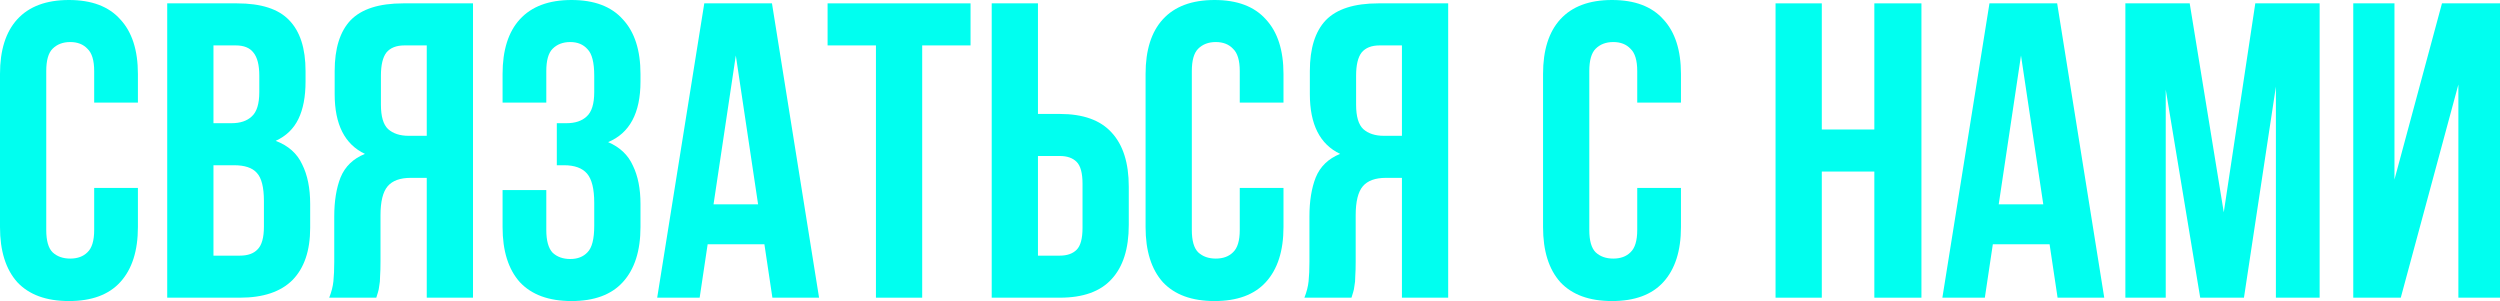
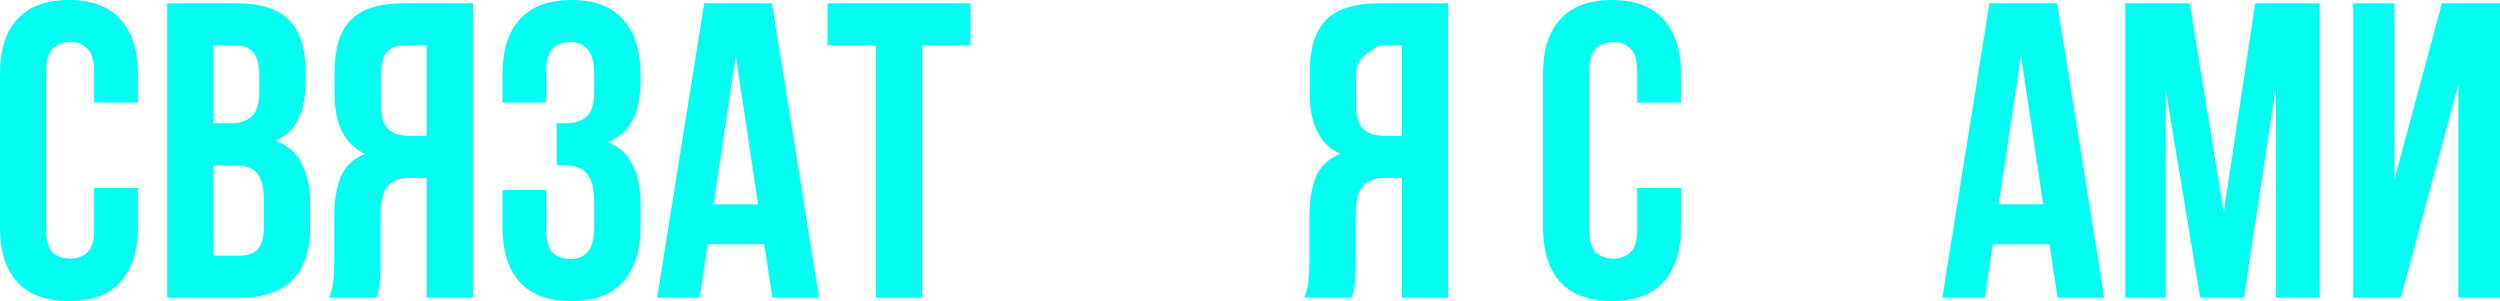
<svg xmlns="http://www.w3.org/2000/svg" viewBox="0 0 178.377 21.48" fill="none">
  <path d="M171.297 21.24H167.907V0.24H170.847V12.81L174.237 0.24H178.377V21.24H175.407V6.03L171.297 21.24Z" fill="#00FFF0" />
  <path d="M158.668 15.15L160.917 0.24H165.508V21.24H162.387V6.18L160.108 21.24H156.987L154.527 6.39V21.24H151.647V0.24H156.237L158.668 15.15Z" fill="#00FFF0" />
  <path d="M150.14 21.24H146.81L146.24 17.43H142.19L141.62 21.24H138.59L141.95 0.24H146.78L150.14 21.24ZM142.61 14.58H145.79L144.2 3.96L142.61 14.58Z" fill="#00FFF0" />
-   <path d="M129.987 21.24H126.687V0.24H129.987V9.24H133.736V0.24H137.096V21.24H133.736V12.24H129.987V21.24Z" fill="#00FFF0" />
  <path d="M119.938 13.41V16.2C119.938 17.9 119.518 19.21 118.678 20.13C117.858 21.03 116.638 21.48 115.018 21.48C113.398 21.48 112.168 21.03 111.328 20.13C110.508 19.21 110.098 17.9 110.098 16.2V5.28C110.098 3.58 110.508 2.28 111.328 1.38C112.168 0.46 113.398 0 115.018 0C116.638 0 117.858 0.46 118.678 1.38C119.518 2.28 119.938 3.58 119.938 5.28V7.32H116.818V5.07C116.818 4.31 116.658 3.78 116.338 3.48C116.038 3.16 115.628 3 115.108 3C114.588 3 114.168 3.16 113.848 3.48C113.548 3.78 113.398 4.31 113.398 5.07V16.41C113.398 17.17 113.548 17.7 113.848 18C114.168 18.3 114.588 18.45 115.108 18.45C115.628 18.45 116.038 18.3 116.338 18C116.658 17.7 116.818 17.17 116.818 16.41V13.41H119.938Z" fill="#00FFF0" />
-   <path d="M98.439 3.24C97.859 3.24 97.429 3.41 97.149 3.75C96.889 4.09 96.759 4.64 96.759 5.4V7.47C96.759 8.31 96.929 8.89 97.269 9.21C97.629 9.53 98.119 9.69 98.739 9.69H100.029V3.24H98.439ZM93.069 21.24C93.229 20.84 93.329 20.45 93.369 20.07C93.409 19.67 93.429 19.21 93.429 18.69V15.45C93.429 14.35 93.579 13.42 93.879 12.66C94.199 11.88 94.779 11.32 95.619 10.98C94.179 10.3 93.459 8.88 93.459 6.72V5.07C93.459 3.45 93.839 2.24 94.599 1.44C95.379 0.64 96.629 0.24 98.349 0.24H103.329V21.24H100.029V12.69H98.889C98.129 12.69 97.579 12.89 97.239 13.29C96.899 13.69 96.729 14.38 96.729 15.36V18.66C96.729 19.08 96.719 19.43 96.699 19.71C96.699 19.99 96.679 20.22 96.639 20.4C96.619 20.58 96.589 20.73 96.549 20.85C96.509 20.97 96.469 21.1 96.429 21.24H93.069Z" fill="#00FFF0" />
-   <path d="M91.578 13.41V16.2C91.578 17.9 91.158 19.21 90.318 20.13C89.498 21.03 88.278 21.48 86.658 21.48C85.038 21.48 83.808 21.03 82.968 20.13C82.148 19.21 81.738 17.9 81.738 16.2V5.28C81.738 3.58 82.148 2.28 82.968 1.38C83.808 0.46 85.038 0 86.658 0C88.278 0 89.498 0.46 90.318 1.38C91.158 2.28 91.578 3.58 91.578 5.28V7.32H88.458V5.07C88.458 4.31 88.298 3.78 87.978 3.48C87.678 3.16 87.268 3 86.748 3C86.228 3 85.808 3.16 85.488 3.48C85.188 3.78 85.038 4.31 85.038 5.07V16.41C85.038 17.17 85.188 17.7 85.488 18C85.808 18.3 86.228 18.45 86.748 18.45C87.268 18.45 87.678 18.3 87.978 18C88.298 17.7 88.458 17.17 88.458 16.41V13.41H91.578Z" fill="#00FFF0" />
-   <path d="M75.619 18.24C76.139 18.24 76.539 18.1 76.819 17.82C77.099 17.54 77.239 17.02 77.239 16.26V13.11C77.239 12.35 77.099 11.83 76.819 11.55C76.539 11.27 76.139 11.13 75.619 11.13H74.059V18.24H75.619ZM70.759 21.24V0.24H74.059V8.13H75.619C77.279 8.13 78.509 8.57 79.309 9.45C80.129 10.33 80.539 11.62 80.539 13.32V16.05C80.539 17.75 80.129 19.04 79.309 19.92C78.509 20.8 77.279 21.24 75.619 21.24H70.759Z" fill="#00FFF0" />
+   <path d="M98.439 3.24C96.889 4.09 96.759 4.64 96.759 5.4V7.47C96.759 8.31 96.929 8.89 97.269 9.21C97.629 9.53 98.119 9.69 98.739 9.69H100.029V3.24H98.439ZM93.069 21.24C93.229 20.84 93.329 20.45 93.369 20.07C93.409 19.67 93.429 19.21 93.429 18.69V15.45C93.429 14.35 93.579 13.42 93.879 12.66C94.199 11.88 94.779 11.32 95.619 10.98C94.179 10.3 93.459 8.88 93.459 6.72V5.07C93.459 3.45 93.839 2.24 94.599 1.44C95.379 0.64 96.629 0.24 98.349 0.24H103.329V21.24H100.029V12.69H98.889C98.129 12.69 97.579 12.89 97.239 13.29C96.899 13.69 96.729 14.38 96.729 15.36V18.66C96.729 19.08 96.719 19.43 96.699 19.71C96.699 19.99 96.679 20.22 96.639 20.4C96.619 20.58 96.589 20.73 96.549 20.85C96.509 20.97 96.469 21.1 96.429 21.24H93.069Z" fill="#00FFF0" />
  <path d="M59.049 0.24H69.249V3.24H65.799V21.24H62.499V3.24H59.049V0.24Z" fill="#00FFF0" />
  <path d="M58.441 21.24H55.111L54.541 17.43H50.491L49.921 21.24H46.891L50.251 0.24H55.081L58.441 21.24ZM50.911 14.58H54.091L52.501 3.96L50.911 14.58Z" fill="#00FFF0" />
  <path d="M42.399 5.4C42.399 4.46 42.239 3.83 41.919 3.51C41.619 3.17 41.209 3 40.689 3C40.169 3 39.749 3.16 39.429 3.48C39.129 3.78 38.979 4.31 38.979 5.07V7.32H35.859V5.28C35.859 3.58 36.269 2.28 37.089 1.38C37.929 0.46 39.159 0 40.779 0C42.399 0 43.619 0.46 44.439 1.38C45.279 2.28 45.699 3.58 45.699 5.28V5.82C45.699 8.06 44.929 9.5 43.389 10.14C44.229 10.5 44.819 11.06 45.159 11.82C45.519 12.56 45.699 13.47 45.699 14.55V16.2C45.699 17.9 45.279 19.21 44.439 20.13C43.619 21.03 42.399 21.48 40.779 21.48C39.159 21.48 37.929 21.03 37.089 20.13C36.269 19.21 35.859 17.9 35.859 16.2V13.56H38.979V16.41C38.979 17.17 39.129 17.71 39.429 18.03C39.749 18.33 40.169 18.48 40.689 18.48C41.209 18.48 41.619 18.32 41.919 18C42.239 17.68 42.399 17.05 42.399 16.11V14.46C42.399 13.48 42.229 12.79 41.889 12.39C41.549 11.99 40.999 11.79 40.239 11.79H39.729V8.79H40.419C41.039 8.79 41.519 8.63 41.859 8.31C42.219 7.99 42.399 7.41 42.399 6.57V5.4Z" fill="#00FFF0" />
  <path d="M28.859 3.24C28.279 3.24 27.849 3.41 27.569 3.75C27.309 4.09 27.179 4.64 27.179 5.4V7.47C27.179 8.31 27.349 8.89 27.689 9.21C28.049 9.53 28.539 9.69 29.159 9.69H30.449V3.24H28.859ZM23.489 21.24C23.649 20.84 23.749 20.45 23.789 20.07C23.829 19.67 23.849 19.21 23.849 18.69V15.45C23.849 14.35 23.999 13.42 24.299 12.66C24.619 11.88 25.199 11.32 26.039 10.98C24.599 10.3 23.879 8.88 23.879 6.72V5.07C23.879 3.45 24.259 2.24 25.019 1.44C25.799 0.64 27.049 0.24 28.769 0.24H33.749V21.24H30.449V12.69H29.309C28.549 12.69 27.999 12.89 27.659 13.29C27.319 13.69 27.149 14.38 27.149 15.36V18.66C27.149 19.08 27.139 19.43 27.119 19.71C27.119 19.99 27.099 20.22 27.059 20.4C27.039 20.58 27.009 20.73 26.969 20.85C26.929 20.97 26.889 21.1 26.849 21.24H23.489Z" fill="#00FFF0" />
  <path d="M16.911 0.24C18.631 0.24 19.871 0.64 20.631 1.44C21.411 2.24 21.801 3.45 21.801 5.07V5.82C21.801 6.9 21.631 7.79 21.291 8.49C20.951 9.19 20.411 9.71 19.671 10.05C20.571 10.39 21.201 10.95 21.561 11.73C21.941 12.49 22.131 13.43 22.131 14.55V16.26C22.131 17.88 21.711 19.12 20.871 19.98C20.031 20.82 18.781 21.24 17.121 21.24H11.931V0.24H16.911ZM15.231 11.79V18.24H17.121C17.681 18.24 18.101 18.09 18.381 17.79C18.681 17.49 18.831 16.95 18.831 16.17V14.34C18.831 13.36 18.661 12.69 18.321 12.33C18.001 11.97 17.461 11.79 16.701 11.79H15.231ZM15.231 3.24V8.79H16.521C17.141 8.79 17.621 8.63 17.961 8.31C18.321 7.99 18.501 7.41 18.501 6.57V5.4C18.501 4.64 18.361 4.09 18.081 3.75C17.821 3.41 17.401 3.24 16.821 3.24H15.231Z" fill="#00FFF0" />
  <path d="M9.84 13.41V16.2C9.84 17.9 9.42 19.21 8.58 20.13C7.76 21.03 6.54 21.48 4.92 21.48C3.3 21.48 2.07 21.03 1.23 20.13C0.41 19.21 0 17.9 0 16.2V5.28C0 3.58 0.41 2.28 1.23 1.38C2.07 0.46 3.3 0 4.92 0C6.54 0 7.76 0.46 8.58 1.38C9.42 2.28 9.84 3.58 9.84 5.28V7.32H6.72V5.07C6.72 4.31 6.56 3.78 6.24 3.48C5.94 3.16 5.53 3 5.01 3C4.49 3 4.07 3.16 3.75 3.48C3.45 3.78 3.3 4.31 3.3 5.07V16.41C3.3 17.17 3.45 17.7 3.75 18C4.07 18.3 4.49 18.45 5.01 18.45C5.53 18.45 5.94 18.3 6.24 18C6.56 17.7 6.72 17.17 6.72 16.41V13.41H9.84Z" fill="#00FFF0" />
</svg>